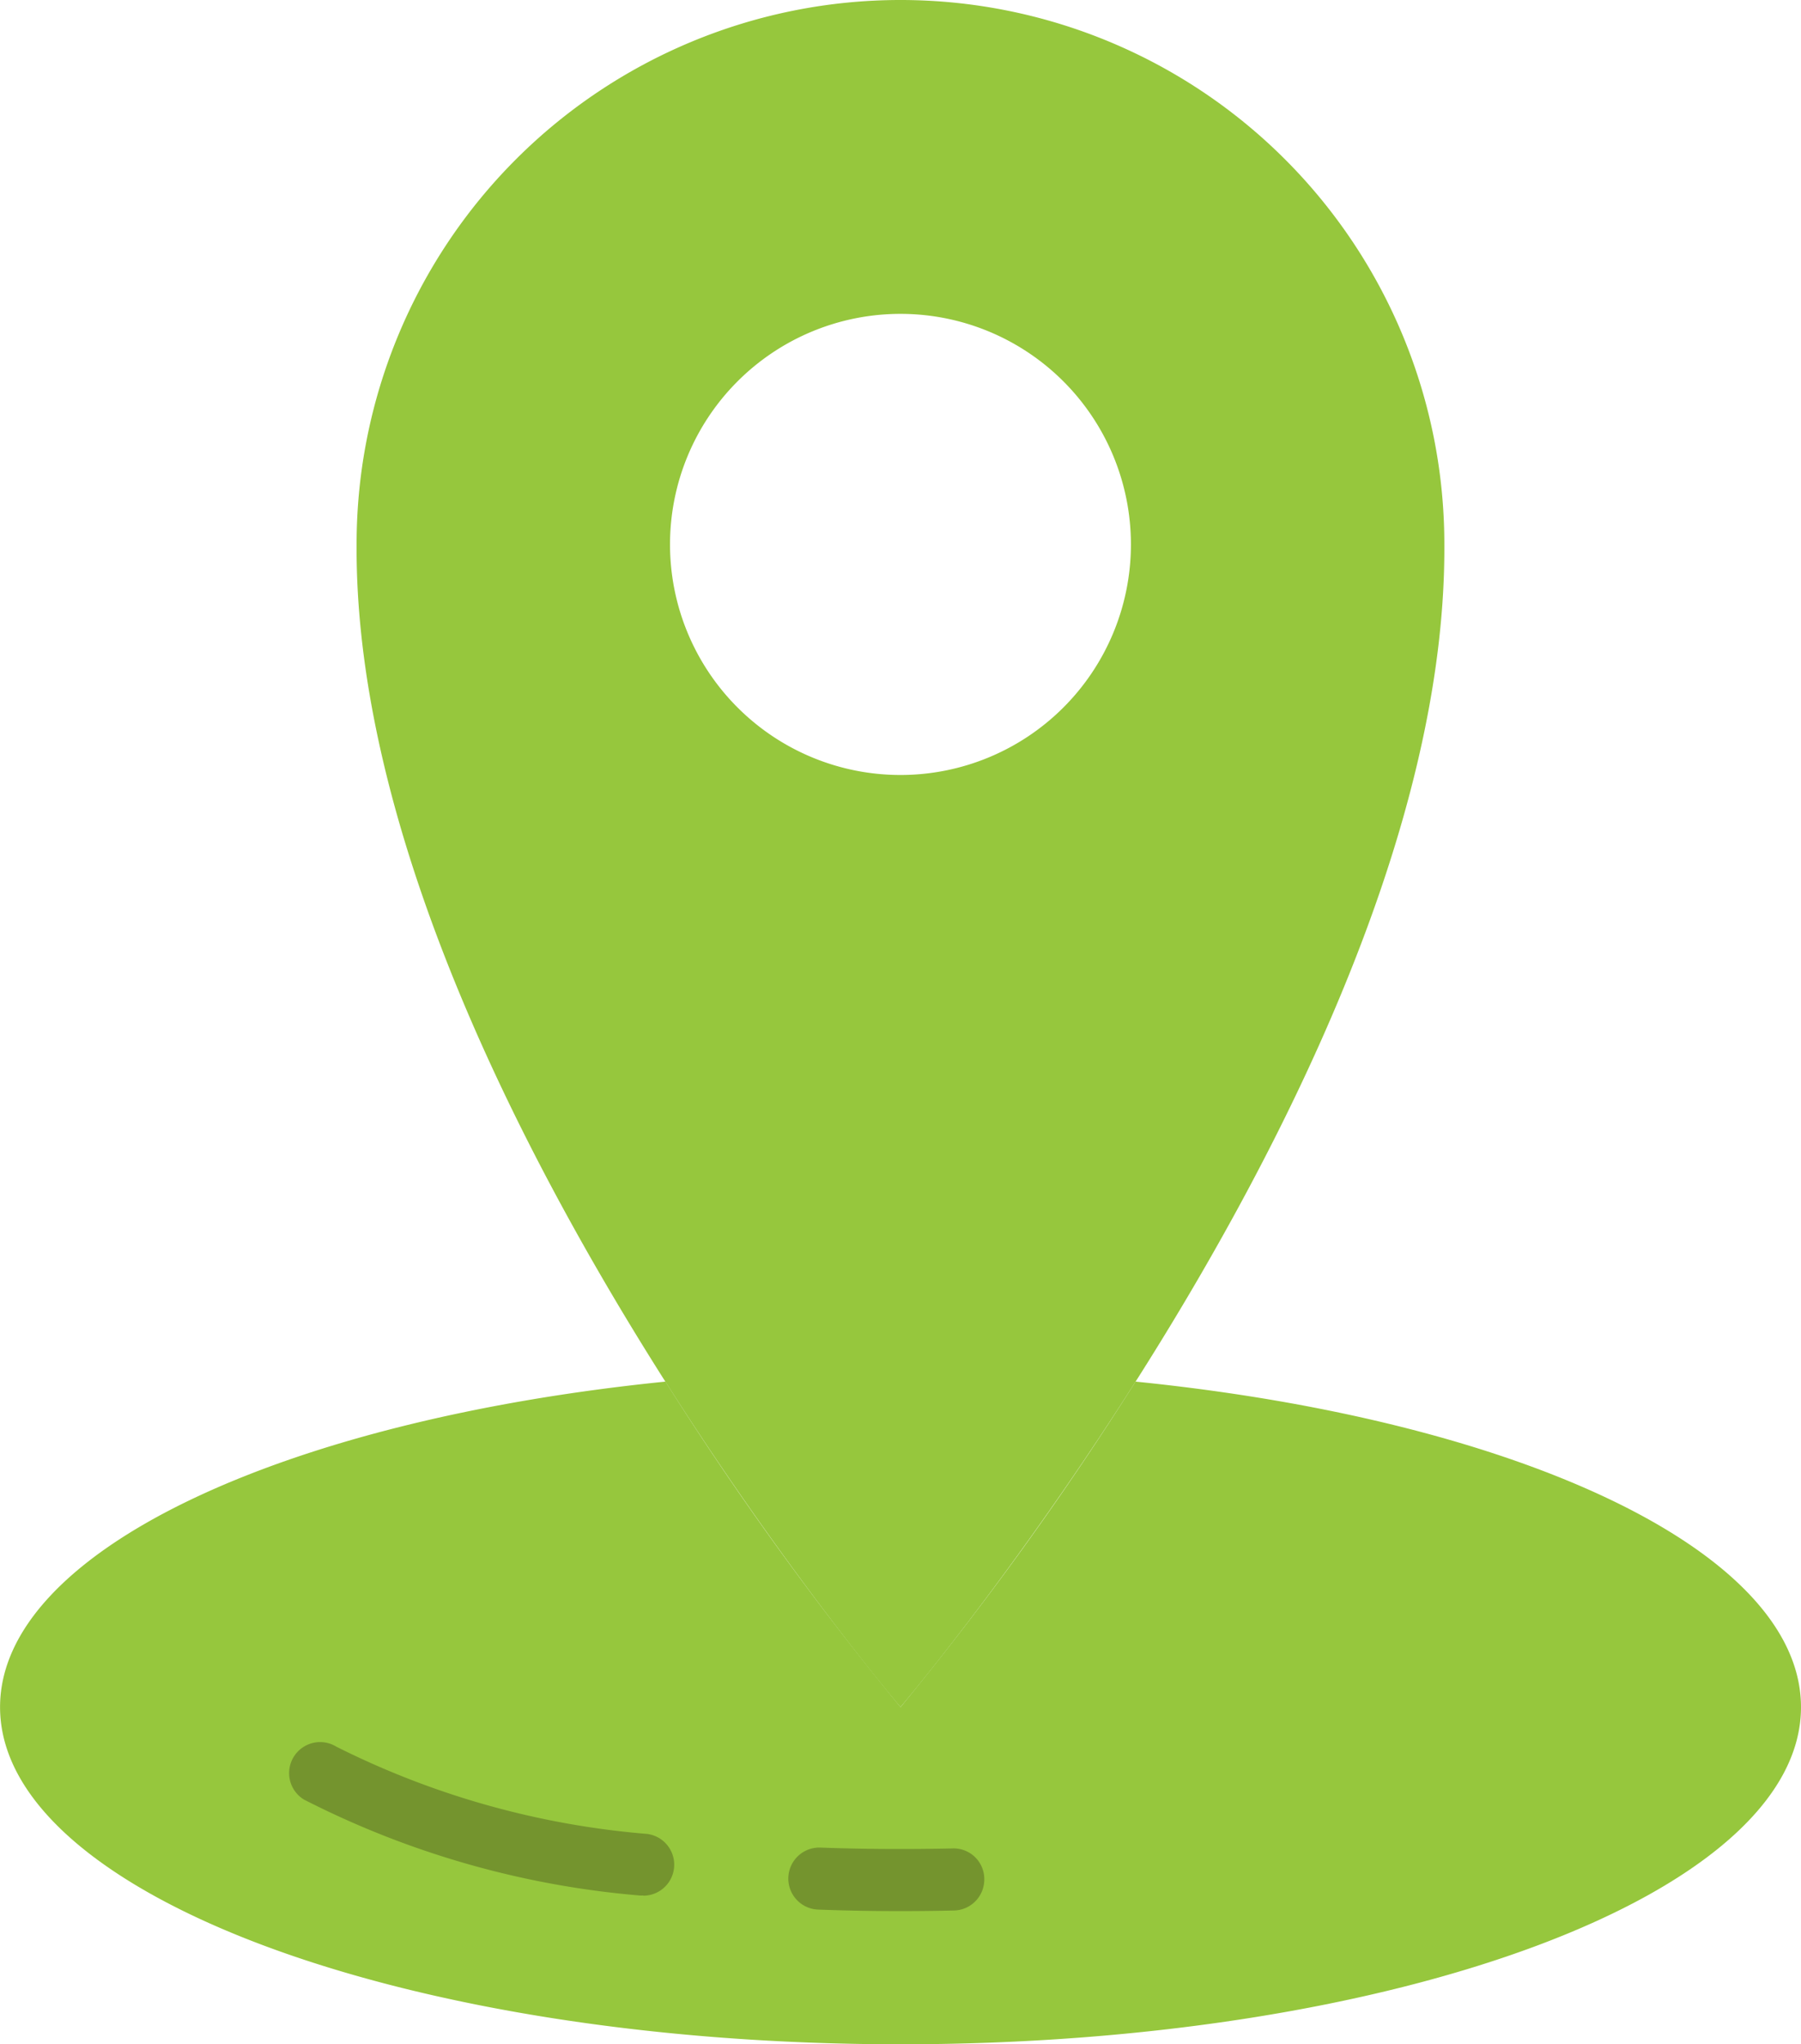
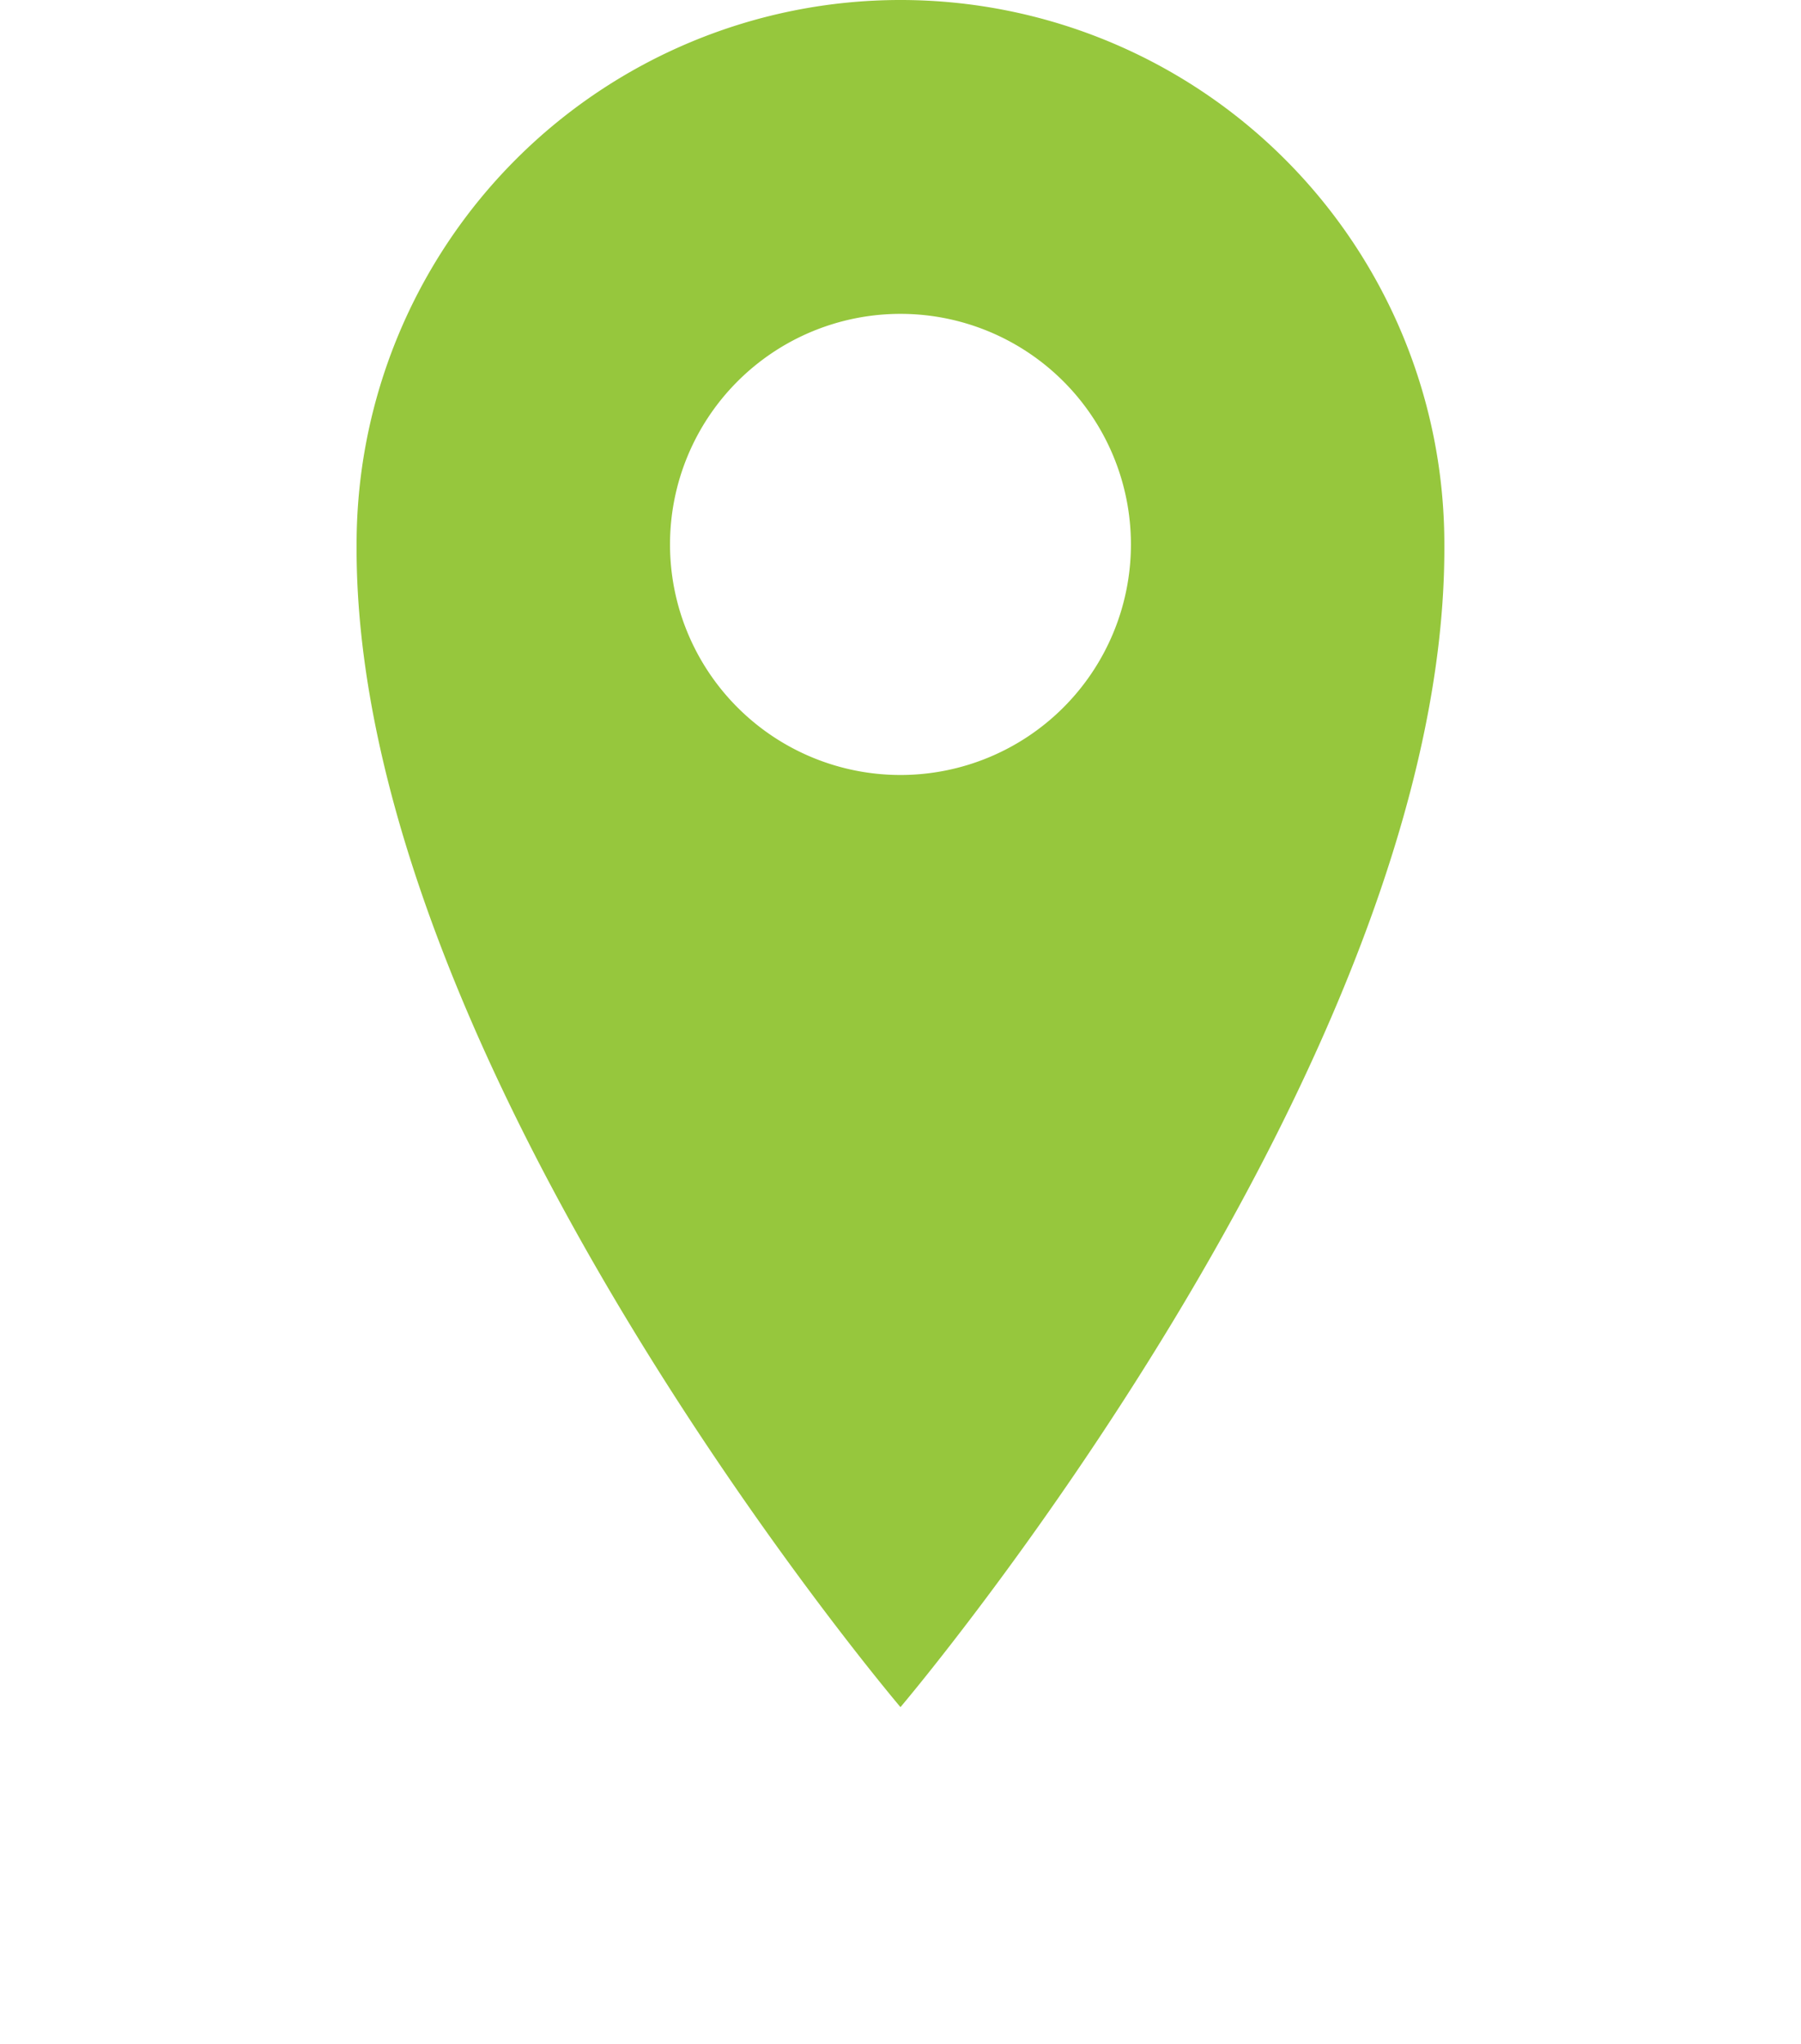
<svg xmlns="http://www.w3.org/2000/svg" width="29.697" height="33.693" viewBox="0 0 29.697 33.693">
  <g id="location" transform="translate(-13.151 -6.306)">
    <path id="Path_114" data-name="Path 114" d="M42.254,6.306a8.968,8.968,0,0,0-8.968,8.968c-.052,8.556,8.968,19.168,8.968,19.168s9.02-10.611,8.968-19.168a8.968,8.968,0,0,0-8.968-8.968Zm0,12.773a3.8,3.8,0,1,1,3.8-3.8A3.8,3.8,0,0,1,42.254,19.079Z" transform="translate(-14.255)" fill="#96c73d" />
-     <path id="Path_115" data-name="Path 115" d="M31.875,84.289A53.413,53.413,0,0,1,28,89.654a53.412,53.412,0,0,1-3.876-5.365c-6.321.638-10.972,2.8-10.972,5.365,0,3.069,6.648,5.557,14.848,5.557s14.848-2.488,14.848-5.557C42.847,87.087,38.2,84.927,31.875,84.289Z" transform="translate(0 -55.212)" fill="#96c73d" />
    <g id="Group_72" data-name="Group 72" transform="translate(17.918 35.014)">
-       <path id="Path_116" data-name="Path 116" d="M35.316,107.154a.5.5,0,0,1-.065,0,14.9,14.9,0,0,1-5.53-1.581.511.511,0,1,1,.535-.871,13.96,13.96,0,0,0,5.124,1.438.511.511,0,0,1-.064,1.018Z" transform="translate(-29.477 -104.622)" fill="#74942e" />
-       <path id="Path_117" data-name="Path 117" d="M59.515,111.639c-.452,0-.908-.008-1.357-.025a.511.511,0,0,1,.038-1.022c.724.027,1.466.029,2.178.014a.505.505,0,0,1,.523.5.511.511,0,0,1-.5.523Q59.961,111.639,59.515,111.639Z" transform="translate(-49.434 -108.849)" fill="#74942e" />
-     </g>
+       </g>
  </g>
</svg>